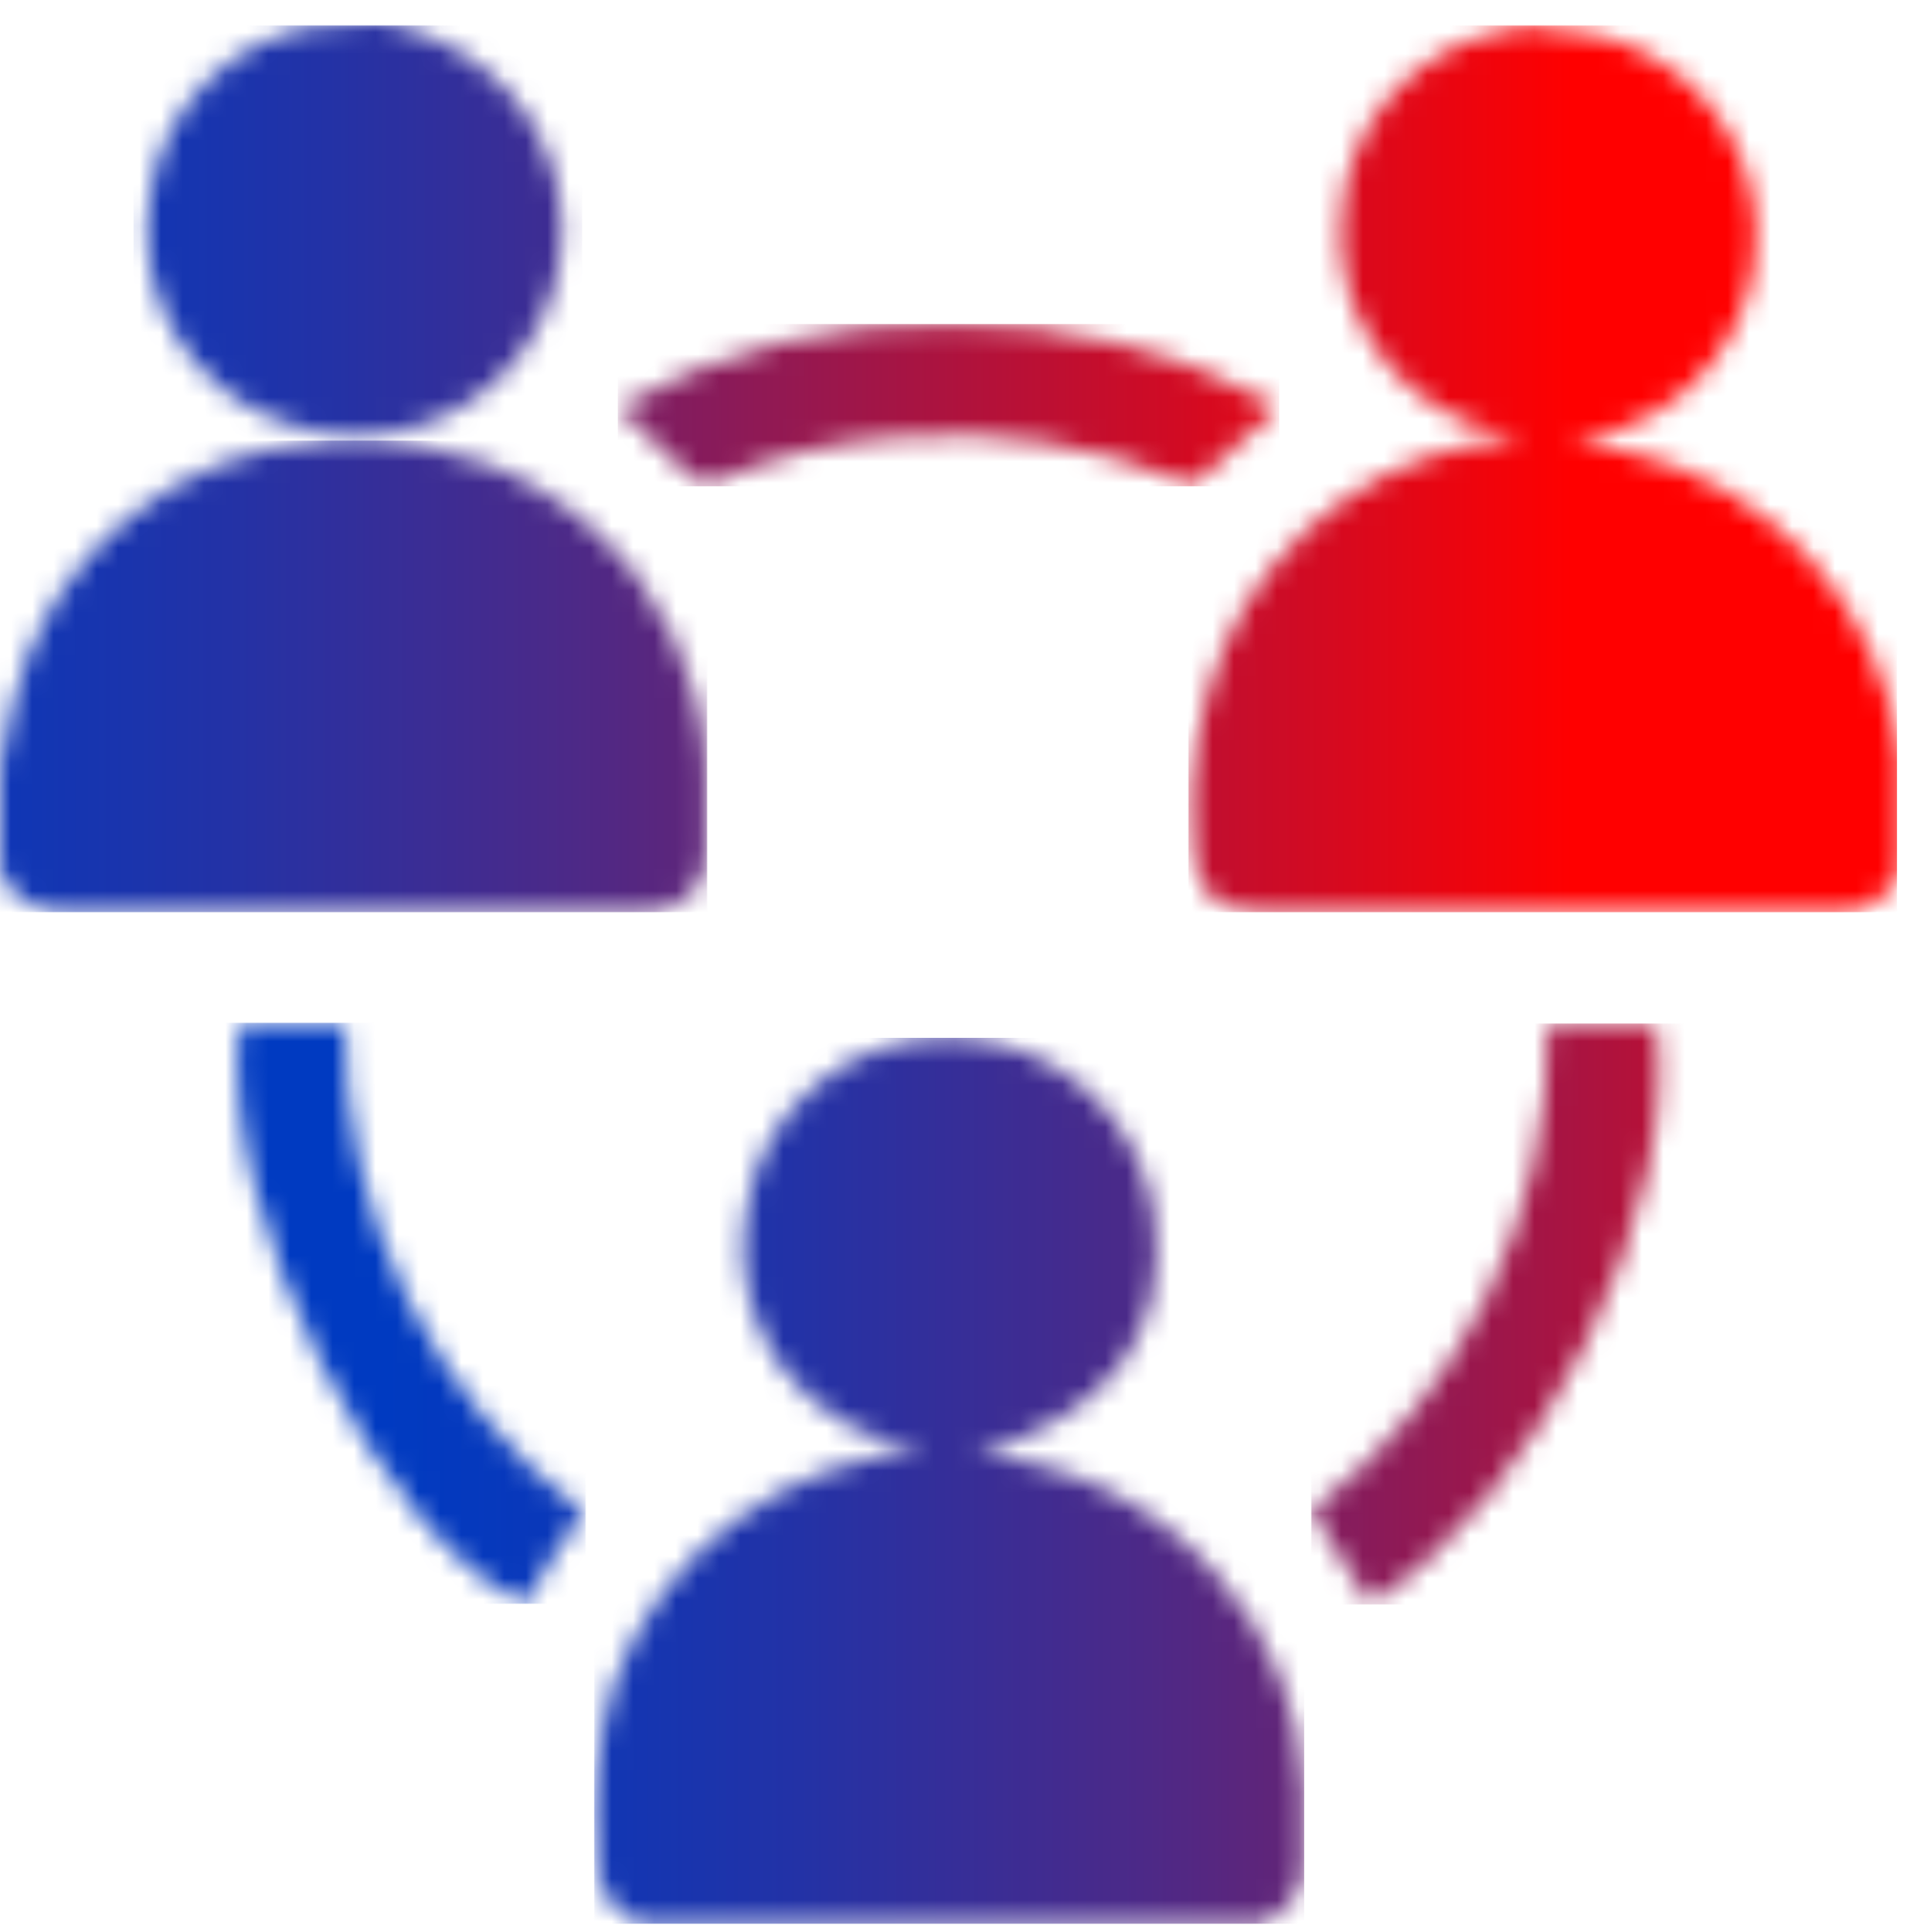
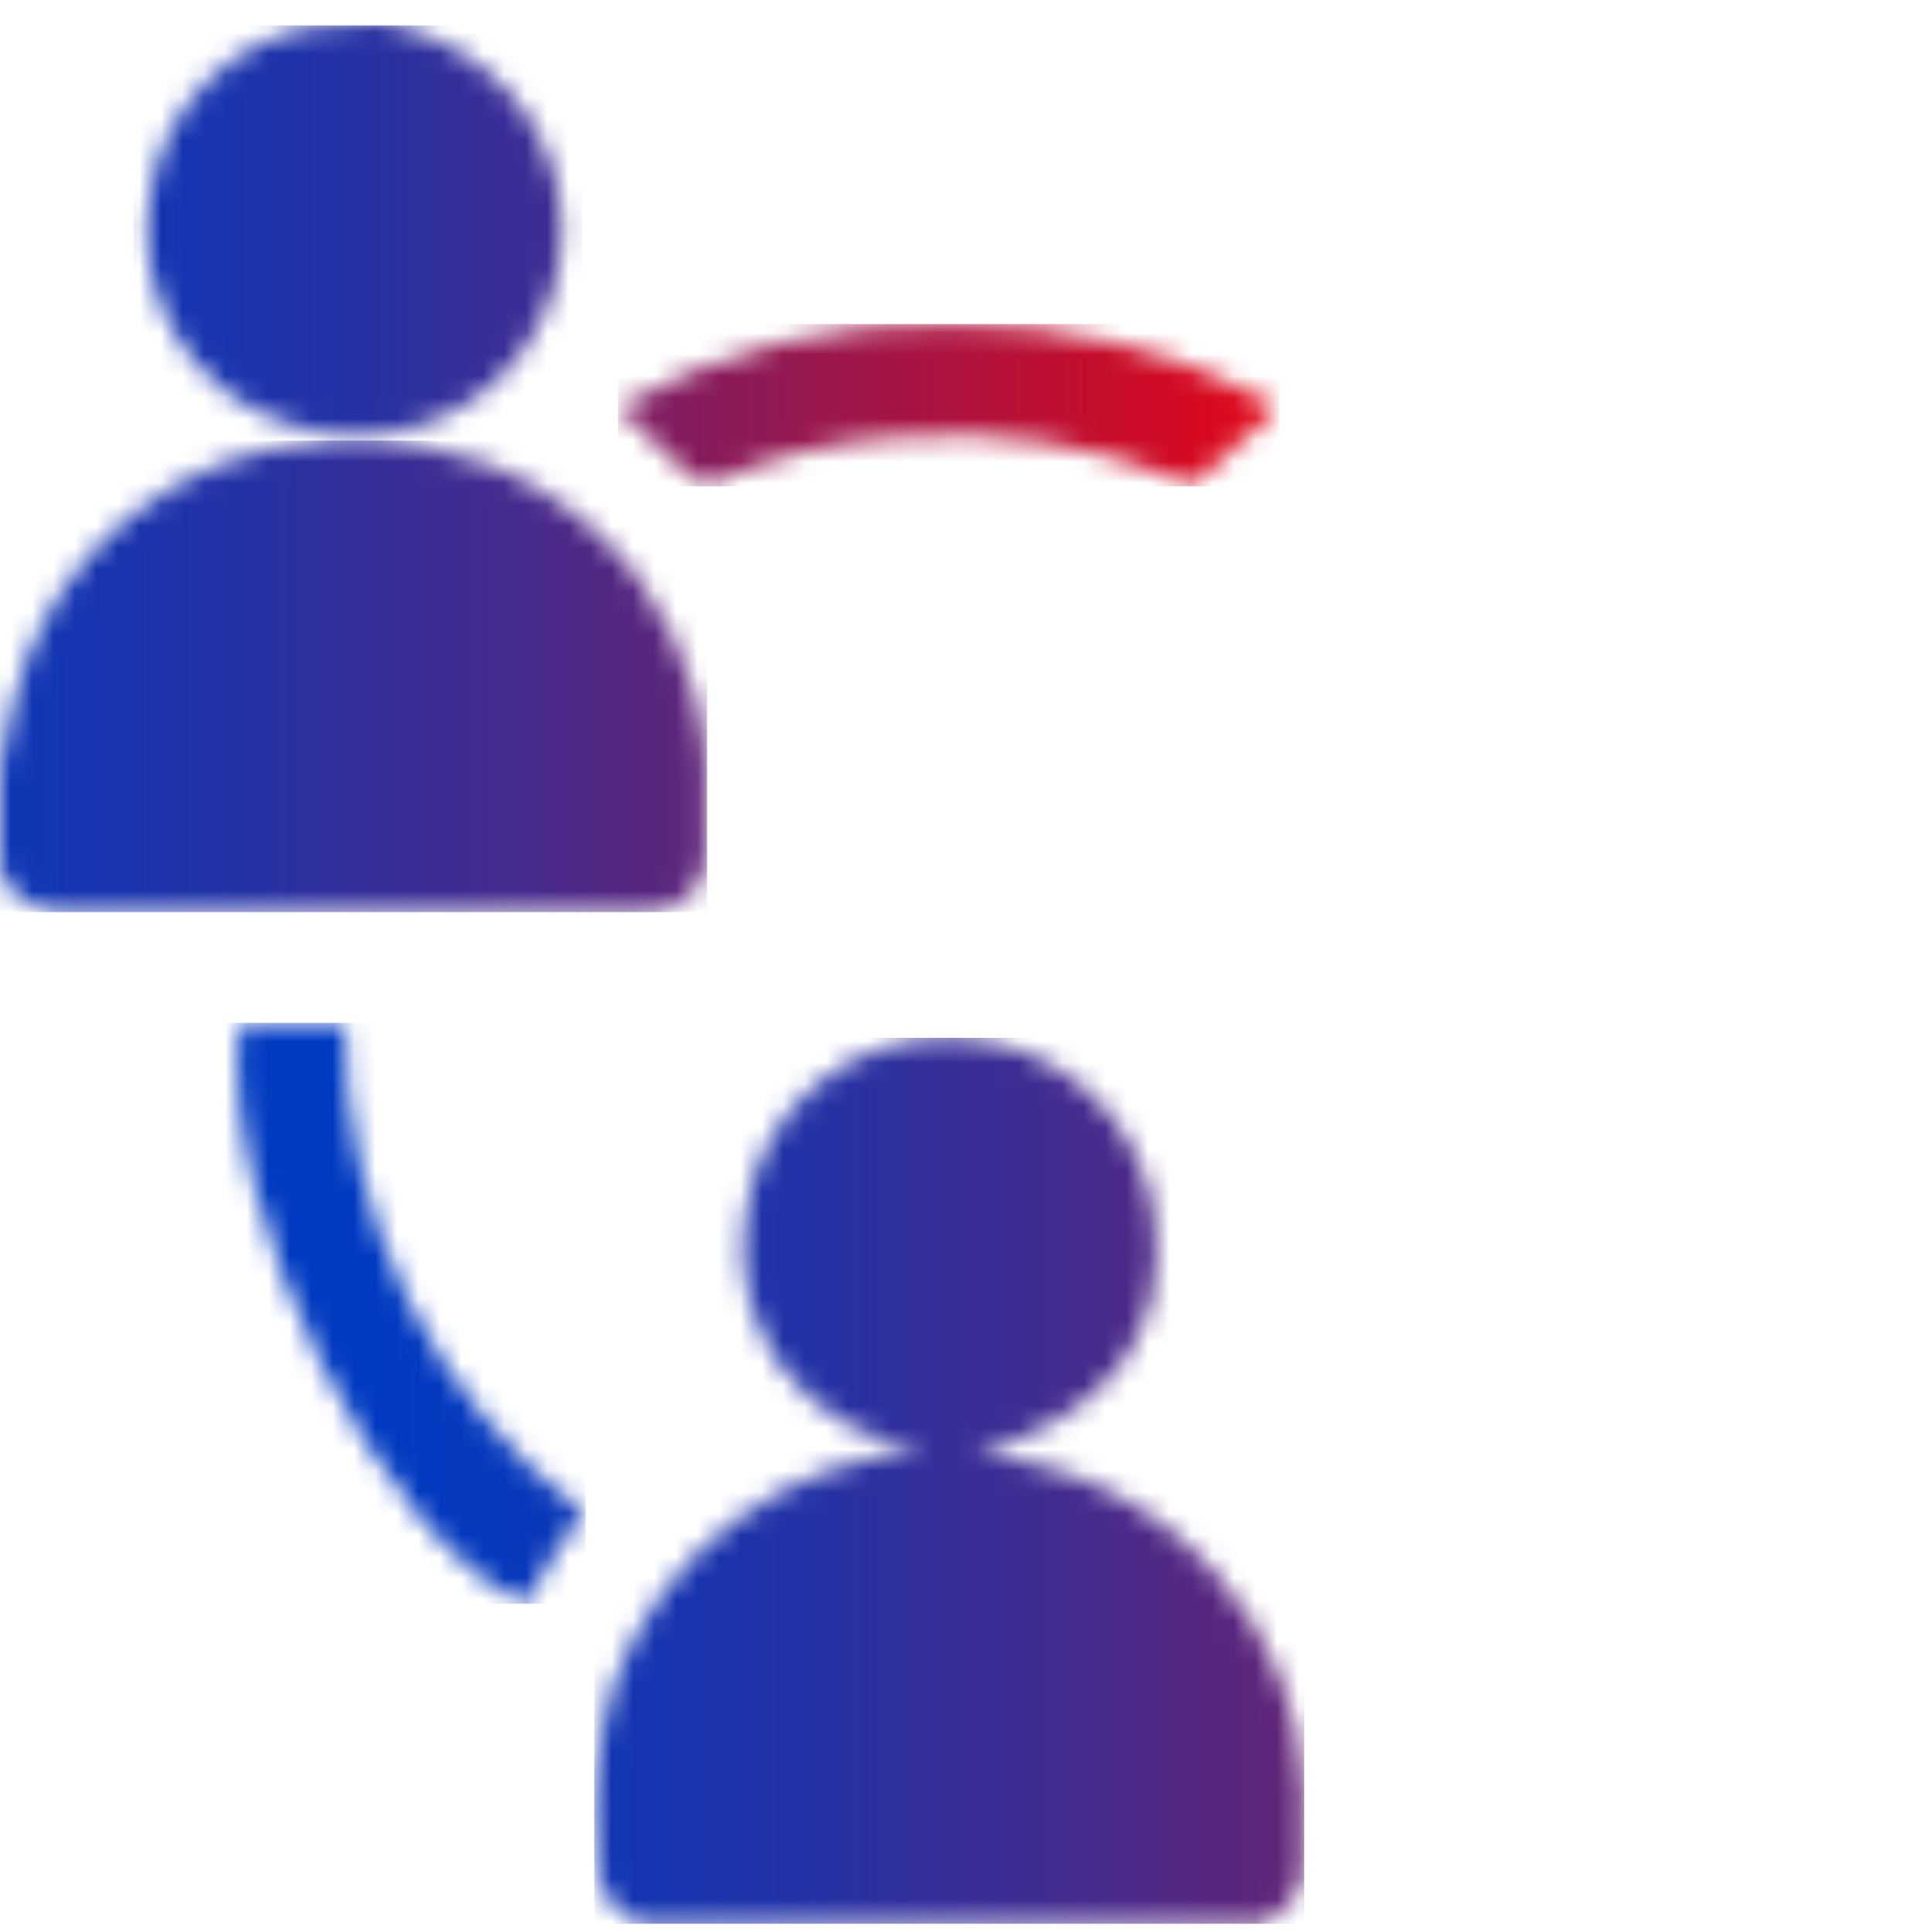
<svg xmlns="http://www.w3.org/2000/svg" width="89" height="90" viewBox="0 0 89 90" fill="none">
  <mask id="mask0_85_2240" style="mask-type:luminance" maskUnits="userSpaceOnUse" x="55" y="1" width="34" height="42">
-     <path d="M71.086 1.187L70.321 1.386C68.201 1.73 66.264 2.795 64.839 4.402C63.414 6.009 62.587 8.059 62.5 10.206C62.338 12.274 62.863 14.338 63.995 16.078C65.126 17.817 66.8 19.134 68.757 19.824C69.456 20.057 70.188 20.223 71.02 20.423H70.654C67.73 20.642 64.922 21.653 62.53 23.348C60.137 25.042 58.252 27.356 57.075 30.041C55.852 32.917 55.338 36.045 55.578 39.16C55.578 41.39 56.543 42.489 58.906 42.489H85.131C85.844 42.588 86.57 42.454 87.2 42.106C87.83 41.758 88.33 41.215 88.625 40.558V35.366C88.425 34.501 88.259 33.569 88.026 32.704C87.1 29.417 85.186 26.495 82.542 24.334C79.899 22.173 76.654 20.877 73.25 20.623L74.215 20.357C76.403 19.898 78.362 18.689 79.752 16.939C81.143 15.189 81.879 13.007 81.831 10.772C81.784 8.537 80.957 6.389 79.493 4.699C78.029 3.01 76.021 1.885 73.815 1.519H73.416L71.086 1.187Z" fill="white" />
-   </mask>
+     </mask>
  <g mask="url(#mask0_85_2240)">
    <path d="M88.393 1.187H55.378V42.489H88.393V1.187Z" fill="url(#paint0_linear_85_2240)" />
  </g>
  <mask id="mask1_85_2240" style="mask-type:luminance" maskUnits="userSpaceOnUse" x="27" y="48" width="34" height="42">
    <path d="M34.812 56.166C34.534 57.469 34.535 58.816 34.816 60.119C35.097 61.421 35.652 62.649 36.442 63.721C37.244 64.767 38.245 65.643 39.388 66.3C40.53 66.957 41.791 67.381 43.098 67.549C39.9 67.765 36.832 68.901 34.264 70.82C31.695 72.739 29.736 75.359 28.621 78.365C27.858 80.92 27.587 83.597 27.823 86.253C27.73 86.947 27.873 87.653 28.229 88.256C28.585 88.859 29.134 89.326 29.786 89.581H58.807C59.464 89.335 60.016 88.87 60.368 88.263C60.72 87.656 60.851 86.945 60.737 86.253C60.737 85.321 60.737 84.356 60.737 83.39C60.613 79.698 59.2 76.165 56.743 73.406C55.326 71.761 53.595 70.414 51.653 69.443C49.711 68.471 47.595 67.895 45.428 67.748C51.552 66.018 54.48 62.19 53.815 56.799C53.528 54.502 52.426 52.386 50.71 50.834C48.993 49.282 46.776 48.399 44.463 48.345H44.13C41.899 48.323 39.734 49.099 38.025 50.533C36.316 51.968 35.177 53.965 34.812 56.166Z" fill="white" />
  </mask>
  <g mask="url(#mask1_85_2240)">
    <path d="M60.77 48.345H27.689V89.614H60.77V48.345Z" fill="url(#paint1_linear_85_2240)" />
  </g>
  <mask id="mask2_85_2240" style="mask-type:luminance" maskUnits="userSpaceOnUse" x="0" y="20" width="33" height="23">
    <path d="M15.276 20.556C11.854 20.707 8.575 21.968 5.933 24.147C3.292 26.326 1.431 29.306 0.632 32.637C0.366 33.635 0.2 34.7 0 35.732V40.558C0.221 41.118 0.606 41.6 1.105 41.938C1.604 42.276 2.193 42.457 2.796 42.455H30.152C30.52 42.474 30.888 42.416 31.231 42.283C31.575 42.151 31.887 41.949 32.148 41.688C32.408 41.428 32.611 41.116 32.743 40.772C32.875 40.428 32.934 40.06 32.914 39.692C32.981 38.395 32.981 37.096 32.914 35.798C32.716 31.62 30.893 27.684 27.834 24.831C24.775 21.977 20.723 20.431 16.54 20.522H15.276" fill="white" />
  </mask>
  <g mask="url(#mask2_85_2240)">
    <path d="M32.948 20.523H0V42.488H32.948V20.523Z" fill="url(#paint2_linear_85_2240)" />
  </g>
  <mask id="mask3_85_2240" style="mask-type:luminance" maskUnits="userSpaceOnUse" x="6" y="0" width="21" height="21">
    <path d="M15.343 1.186H14.877C12.88 1.471 11.031 2.398 9.608 3.827C8.185 5.256 7.265 7.109 6.989 9.107C6.592 11.328 7.004 13.618 8.153 15.56C9.301 17.503 11.108 18.968 13.246 19.69C15.405 20.5 17.784 20.504 19.946 19.702C22.108 18.899 23.908 17.344 25.016 15.322C26.125 13.299 26.467 10.945 25.98 8.691C25.492 6.437 24.209 4.434 22.365 3.05C20.957 2.008 19.329 1.302 17.606 0.986L15.343 1.186Z" fill="white" />
  </mask>
  <g mask="url(#mask3_85_2240)">
    <path d="M27.124 1.186H6.224V21.421H27.124V1.186Z" fill="url(#paint3_linear_85_2240)" />
  </g>
  <mask id="mask4_85_2240" style="mask-type:luminance" maskUnits="userSpaceOnUse" x="11" y="47" width="17" height="28">
    <path d="M11.182 47.647C9.984 56.3 17.838 71.909 24.494 74.704C24.893 74.005 25.293 73.273 25.759 72.541C26.224 71.809 26.69 71.176 27.19 70.444C23.684 67.777 20.853 64.325 18.923 60.366C16.993 56.407 16.017 52.051 16.074 47.647H11.182Z" fill="white" />
  </mask>
  <g mask="url(#mask4_85_2240)">
    <path d="M27.29 47.647H9.984V74.704H27.29V47.647Z" fill="url(#paint4_linear_85_2240)" />
  </g>
  <mask id="mask5_85_2240" style="mask-type:luminance" maskUnits="userSpaceOnUse" x="61" y="47" width="17" height="28">
-     <path d="M72.118 47.68C72.193 52.082 71.223 56.438 69.289 60.393C67.359 64.303 64.558 67.719 61.102 70.378L63.831 74.704C71.619 69.945 78.508 56.033 77.143 47.647L72.118 47.68Z" fill="white" />
-   </mask>
+     </mask>
  <g mask="url(#mask5_85_2240)">
    <path d="M78.507 47.68H61.102V74.737H78.507V47.68Z" fill="url(#paint5_linear_85_2240)" />
  </g>
  <mask id="mask6_85_2240" style="mask-type:luminance" maskUnits="userSpaceOnUse" x="28" y="15" width="32" height="8">
    <path d="M28.788 18.991C29.919 20.023 31.084 21.021 32.116 22.12C32.268 22.317 32.487 22.454 32.731 22.503C32.976 22.552 33.231 22.51 33.447 22.386C36.115 21.228 38.964 20.541 41.867 20.356C46.409 19.972 50.976 20.691 55.179 22.452C55.31 22.493 55.45 22.499 55.584 22.47C55.718 22.44 55.842 22.377 55.945 22.286C57.176 21.221 58.374 20.089 59.606 18.958C54.904 16.323 49.585 14.99 44.197 15.097C38.802 14.969 33.474 16.315 28.788 18.991Z" fill="white" />
  </mask>
  <g mask="url(#mask6_85_2240)">
    <path d="M59.606 15.098H28.788V22.652H59.606V15.098Z" fill="url(#paint6_linear_85_2240)" />
  </g>
  <defs>
    <linearGradient id="paint0_linear_85_2240" x1="-17.032" y1="26.927" x2="73.291" y2="26.927" gradientUnits="userSpaceOnUse">
      <stop stop-color="#003AC1" />
      <stop offset="0.08" stop-color="#0938BA" />
      <stop offset="0.23" stop-color="#2332A6" />
      <stop offset="0.41" stop-color="#4D2987" />
      <stop offset="0.62" stop-color="#871B5B" />
      <stop offset="0.86" stop-color="#D00B24" />
      <stop offset="1" stop-color="#FF0000" />
    </linearGradient>
    <linearGradient id="paint1_linear_85_2240" x1="16.477" y1="62.503" x2="106.801" y2="62.503" gradientUnits="userSpaceOnUse">
      <stop stop-color="#003AC1" />
      <stop offset="0.08" stop-color="#0938BA" />
      <stop offset="0.23" stop-color="#2332A6" />
      <stop offset="0.41" stop-color="#4D2987" />
      <stop offset="0.62" stop-color="#871B5B" />
      <stop offset="0.86" stop-color="#D00B24" />
      <stop offset="1" stop-color="#FF0000" />
    </linearGradient>
    <linearGradient id="paint2_linear_85_2240" x1="-10.176" y1="34.282" x2="80.147" y2="34.282" gradientUnits="userSpaceOnUse">
      <stop stop-color="#003AC1" />
      <stop offset="0.08" stop-color="#0938BA" />
      <stop offset="0.23" stop-color="#2332A6" />
      <stop offset="0.41" stop-color="#4D2987" />
      <stop offset="0.62" stop-color="#871B5B" />
      <stop offset="0.86" stop-color="#D00B24" />
      <stop offset="1" stop-color="#FF0000" />
    </linearGradient>
    <linearGradient id="paint3_linear_85_2240" x1="-5.483" y1="12.016" x2="84.84" y2="12.016" gradientUnits="userSpaceOnUse">
      <stop stop-color="#003AC1" />
      <stop offset="0.08" stop-color="#0938BA" />
      <stop offset="0.23" stop-color="#2332A6" />
      <stop offset="0.41" stop-color="#4D2987" />
      <stop offset="0.62" stop-color="#871B5B" />
      <stop offset="0.86" stop-color="#D00B24" />
      <stop offset="1" stop-color="#FF0000" />
    </linearGradient>
    <linearGradient id="paint4_linear_85_2240" x1="17.894" y1="54.266" x2="108.184" y2="54.266" gradientUnits="userSpaceOnUse">
      <stop stop-color="#003AC1" />
      <stop offset="0.08" stop-color="#0938BA" />
      <stop offset="0.23" stop-color="#2332A6" />
      <stop offset="0.41" stop-color="#4D2987" />
      <stop offset="0.62" stop-color="#871B5B" />
      <stop offset="0.86" stop-color="#D00B24" />
      <stop offset="1" stop-color="#FF0000" />
    </linearGradient>
    <linearGradient id="paint5_linear_85_2240" x1="7.124" y1="57.878" x2="97.447" y2="57.878" gradientUnits="userSpaceOnUse">
      <stop stop-color="#003AC1" />
      <stop offset="0.08" stop-color="#0938BA" />
      <stop offset="0.23" stop-color="#2332A6" />
      <stop offset="0.41" stop-color="#4D2987" />
      <stop offset="0.62" stop-color="#871B5B" />
      <stop offset="0.86" stop-color="#D00B24" />
      <stop offset="1" stop-color="#FF0000" />
    </linearGradient>
    <linearGradient id="paint6_linear_85_2240" x1="-23.065" y1="26.276" x2="67.225" y2="26.276" gradientUnits="userSpaceOnUse">
      <stop stop-color="#003AC1" />
      <stop offset="0.08" stop-color="#0938BA" />
      <stop offset="0.23" stop-color="#2332A6" />
      <stop offset="0.41" stop-color="#4D2987" />
      <stop offset="0.62" stop-color="#871B5B" />
      <stop offset="0.86" stop-color="#D00B24" />
      <stop offset="1" stop-color="#FF0000" />
    </linearGradient>
  </defs>
</svg>